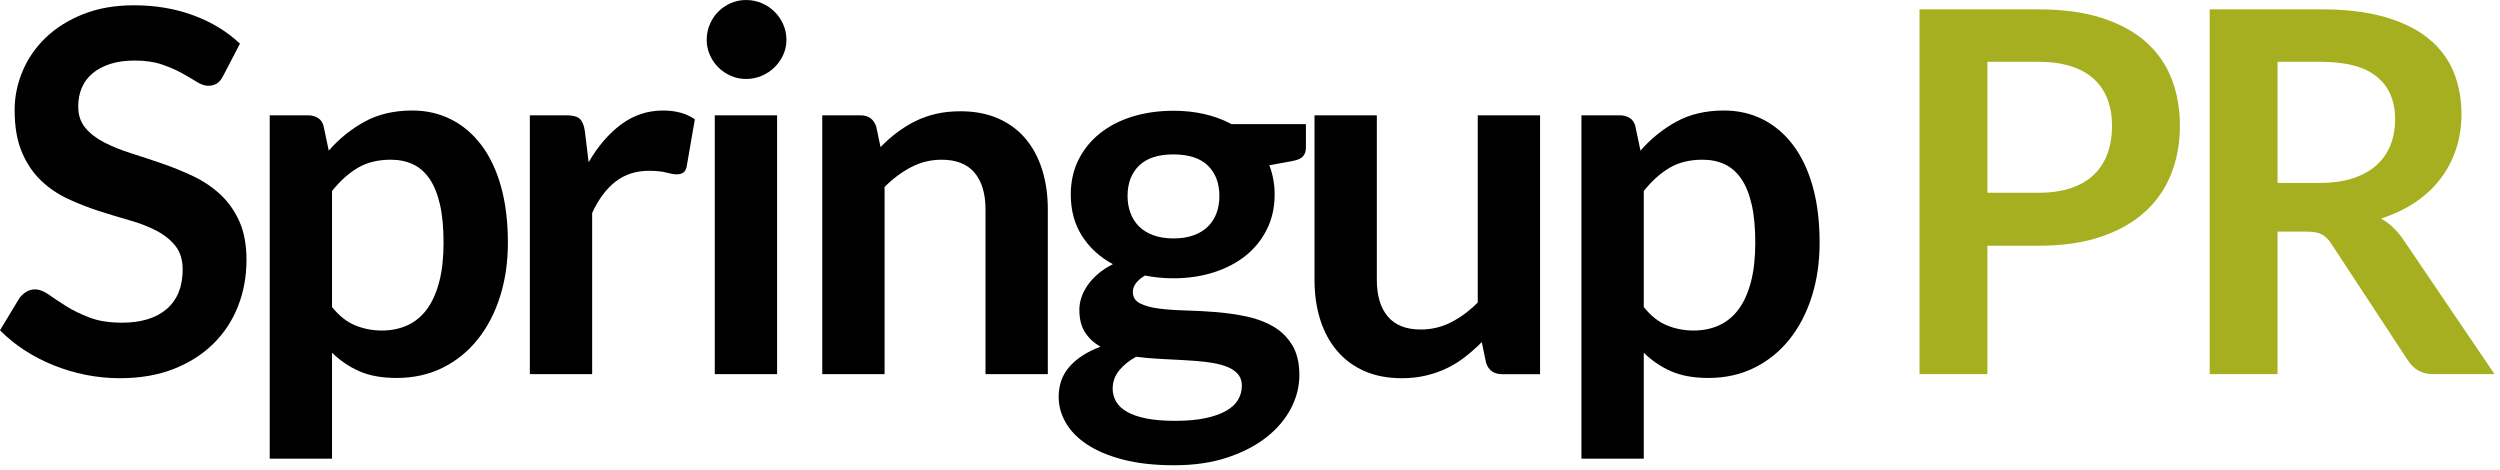
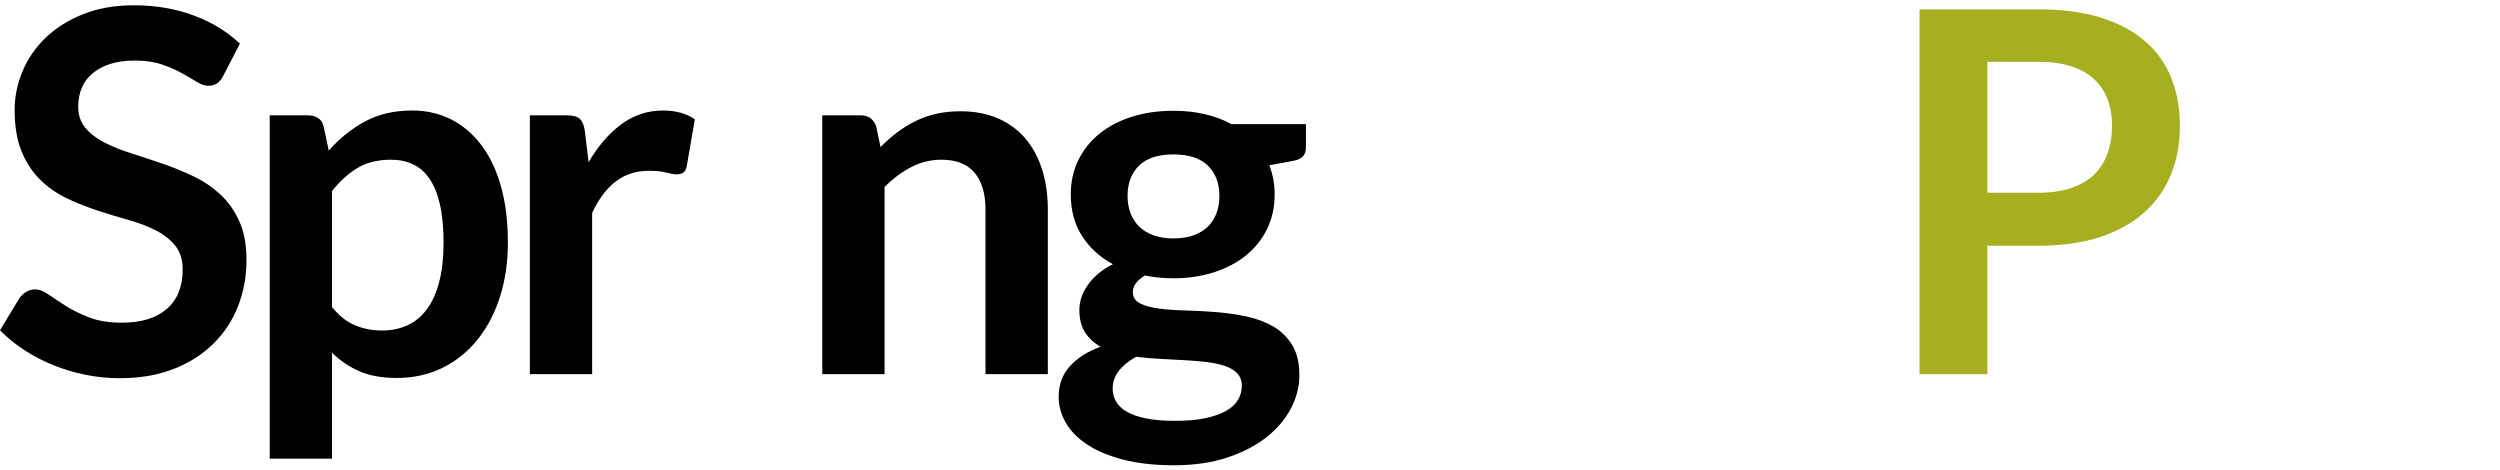
<svg xmlns="http://www.w3.org/2000/svg" width="100%" height="100%" viewBox="0 0 362 68" version="1.1" xml:space="preserve" style="fill-rule:evenodd;clip-rule:evenodd;stroke-linejoin:round;stroke-miterlimit:1.414;">
  <path d="M32.332,10.96c-0.268,0.536 -0.578,0.913 -0.931,1.133c-0.354,0.219 -0.774,0.328 -1.261,0.328c-0.487,0 -1.035,-0.188 -1.644,-0.566c-0.609,-0.377 -1.327,-0.797 -2.155,-1.26c-0.828,-0.463 -1.796,-0.883 -2.905,-1.261c-1.108,-0.377 -2.417,-0.566 -3.927,-0.566c-1.364,0 -2.551,0.164 -3.562,0.493c-1.011,0.329 -1.863,0.786 -2.557,1.37c-0.695,0.585 -1.212,1.285 -1.553,2.101c-0.341,0.816 -0.512,1.711 -0.512,2.685c0,1.242 0.347,2.277 1.042,3.106c0.694,0.828 1.613,1.534 2.758,2.118c1.145,0.585 2.448,1.109 3.909,1.571c1.461,0.463 2.953,0.956 4.475,1.48c1.523,0.524 3.014,1.133 4.476,1.827c1.461,0.694 2.764,1.571 3.909,2.63c1.145,1.06 2.064,2.357 2.758,3.891c0.694,1.534 1.041,3.398 1.041,5.59c0,2.386 -0.408,4.621 -1.224,6.704c-0.815,2.082 -2.009,3.896 -3.58,5.443c-1.571,1.547 -3.489,2.764 -5.754,3.653c-2.265,0.889 -4.859,1.334 -7.782,1.334c-1.68,0 -3.336,-0.165 -4.968,-0.493c-1.632,-0.329 -3.197,-0.798 -4.695,-1.407c-1.498,-0.609 -2.898,-1.339 -4.201,-2.192c-1.303,-0.852 -2.466,-1.802 -3.489,-2.849l2.85,-4.713c0.268,-0.341 0.59,-0.627 0.968,-0.859c0.377,-0.231 0.797,-0.347 1.26,-0.347c0.609,0 1.267,0.25 1.973,0.749c0.706,0.499 1.54,1.053 2.503,1.662c0.962,0.609 2.094,1.163 3.397,1.663c1.303,0.499 2.868,0.748 4.695,0.748c2.801,0 4.968,-0.663 6.503,-1.991c1.534,-1.327 2.301,-3.233 2.301,-5.717c0,-1.388 -0.347,-2.521 -1.041,-3.398c-0.694,-0.877 -1.613,-1.613 -2.758,-2.21c-1.145,-0.597 -2.448,-1.102 -3.909,-1.516c-1.462,-0.414 -2.947,-0.865 -4.457,-1.352c-1.51,-0.487 -2.996,-1.072 -4.457,-1.754c-1.462,-0.681 -2.765,-1.57 -3.91,-2.666c-1.144,-1.096 -2.064,-2.466 -2.758,-4.11c-0.694,-1.645 -1.041,-3.672 -1.041,-6.083c0,-1.924 0.384,-3.8 1.151,-5.627c0.767,-1.826 1.887,-3.446 3.361,-4.858c1.473,-1.413 3.282,-2.546 5.425,-3.398c2.143,-0.853 4.591,-1.279 7.343,-1.279c3.118,0 5.992,0.487 8.622,1.462c2.631,0.974 4.871,2.338 6.722,4.091l-2.411,4.64Z" style="fill-rule:nonzero;" />
  <path d="M39.054,66.418l0,-49.722l5.517,0c0.585,0 1.084,0.134 1.498,0.402c0.414,0.268 0.682,0.682 0.804,1.242l0.73,3.471c1.51,-1.73 3.246,-3.13 5.206,-4.202c1.961,-1.071 4.257,-1.607 6.887,-1.607c2.046,0 3.915,0.426 5.608,1.278c1.693,0.853 3.154,2.089 4.384,3.709c1.23,1.619 2.18,3.616 2.849,5.991c0.67,2.375 1.005,5.097 1.005,8.165c0,2.801 -0.377,5.395 -1.132,7.782c-0.755,2.387 -1.833,4.457 -3.234,6.211c-1.4,1.753 -3.093,3.123 -5.078,4.11c-1.985,0.986 -4.207,1.479 -6.667,1.479c-2.119,0 -3.915,-0.322 -5.389,-0.968c-1.473,-0.645 -2.795,-1.54 -3.964,-2.685l0,15.344l-9.024,0Zm17.537,-43.292c-1.876,0 -3.477,0.396 -4.805,1.187c-1.327,0.792 -2.563,1.906 -3.708,3.343l0,16.805c1.023,1.267 2.137,2.15 3.343,2.649c1.206,0.499 2.503,0.749 3.891,0.749c1.364,0 2.6,-0.256 3.708,-0.767c1.108,-0.512 2.046,-1.291 2.813,-2.338c0.767,-1.048 1.358,-2.369 1.772,-3.964c0.414,-1.596 0.621,-3.477 0.621,-5.645c0,-2.192 -0.176,-4.049 -0.53,-5.571c-0.353,-1.522 -0.858,-2.758 -1.516,-3.708c-0.657,-0.95 -1.455,-1.644 -2.393,-2.083c-0.937,-0.438 -2.003,-0.657 -3.196,-0.657Z" style="fill-rule:nonzero;" />
  <path d="M76.721,54.179l0,-37.483l5.297,0c0.925,0 1.571,0.17 1.936,0.511c0.366,0.341 0.609,0.926 0.731,1.754l0.548,4.53c1.339,-2.314 2.91,-4.14 4.713,-5.48c1.802,-1.339 3.824,-2.009 6.064,-2.009c1.851,0 3.386,0.426 4.604,1.278l-1.169,6.759c-0.074,0.439 -0.232,0.749 -0.475,0.932c-0.244,0.182 -0.573,0.274 -0.987,0.274c-0.365,0 -0.864,-0.086 -1.498,-0.256c-0.633,-0.17 -1.473,-0.256 -2.521,-0.256c-1.875,0 -3.482,0.518 -4.822,1.553c-1.34,1.035 -2.472,2.551 -3.398,4.548l0,23.345l-9.023,0Z" style="fill-rule:nonzero;" />
-   <path d="M112.524,16.696l0,37.483l-9.024,0l0,-37.483l9.024,0Zm1.351,-10.924c0,0.78 -0.158,1.51 -0.475,2.192c-0.316,0.682 -0.736,1.279 -1.26,1.79c-0.524,0.512 -1.139,0.92 -1.845,1.224c-0.706,0.305 -1.461,0.457 -2.265,0.457c-0.779,0 -1.516,-0.152 -2.21,-0.457c-0.695,-0.304 -1.297,-0.712 -1.809,-1.224c-0.511,-0.511 -0.919,-1.108 -1.224,-1.79c-0.304,-0.682 -0.456,-1.412 -0.456,-2.192c0,-0.803 0.152,-1.558 0.456,-2.265c0.305,-0.706 0.713,-1.315 1.224,-1.826c0.512,-0.512 1.114,-0.92 1.809,-1.224c0.694,-0.305 1.431,-0.457 2.21,-0.457c0.804,0 1.559,0.152 2.265,0.457c0.706,0.304 1.321,0.712 1.845,1.224c0.524,0.511 0.944,1.12 1.26,1.826c0.317,0.707 0.475,1.462 0.475,2.265Z" style="fill-rule:nonzero;" />
  <path d="M119.063,54.179l0,-37.483l5.517,0c1.169,0 1.936,0.548 2.301,1.644l0.621,2.959c0.755,-0.779 1.553,-1.486 2.393,-2.119c0.841,-0.633 1.73,-1.181 2.667,-1.644c0.938,-0.463 1.943,-0.816 3.014,-1.059c1.072,-0.244 2.241,-0.366 3.507,-0.366c2.046,0 3.861,0.347 5.444,1.042c1.583,0.694 2.904,1.668 3.964,2.922c1.059,1.255 1.863,2.752 2.411,4.494c0.548,1.741 0.822,3.659 0.822,5.754l0,23.856l-9.024,0l0,-23.856c0,-2.29 -0.529,-4.061 -1.589,-5.316c-1.059,-1.254 -2.649,-1.881 -4.768,-1.881c-1.558,0 -3.02,0.353 -4.384,1.059c-1.363,0.707 -2.654,1.669 -3.872,2.886l0,27.108l-9.024,0Z" style="fill-rule:nonzero;" />
  <path d="M169.918,16.038c1.607,0 3.117,0.165 4.53,0.493c1.413,0.329 2.704,0.81 3.873,1.444l10.777,0l0,3.361c0,0.56 -0.146,0.998 -0.438,1.315c-0.293,0.316 -0.792,0.536 -1.498,0.657l-3.361,0.622c0.243,0.633 0.432,1.303 0.566,2.009c0.134,0.706 0.201,1.449 0.201,2.228c0,1.851 -0.372,3.526 -1.114,5.024c-0.743,1.498 -1.766,2.77 -3.069,3.818c-1.303,1.047 -2.85,1.857 -4.64,2.429c-1.79,0.572 -3.733,0.859 -5.827,0.859c-1.413,0 -2.789,-0.134 -4.128,-0.402c-1.17,0.706 -1.754,1.498 -1.754,2.374c0,0.755 0.347,1.31 1.041,1.663c0.694,0.353 1.608,0.602 2.74,0.749c1.133,0.146 2.417,0.237 3.854,0.274c1.437,0.036 2.911,0.115 4.421,0.237c1.51,0.122 2.984,0.335 4.421,0.639c1.437,0.305 2.721,0.786 3.854,1.444c1.132,0.657 2.046,1.552 2.74,2.685c0.694,1.132 1.041,2.588 1.041,4.365c0,1.657 -0.408,3.264 -1.224,4.823c-0.816,1.559 -1.997,2.947 -3.544,4.165c-1.546,1.218 -3.44,2.198 -5.68,2.941c-2.241,0.743 -4.799,1.114 -7.673,1.114c-2.849,0 -5.321,-0.274 -7.416,-0.822c-2.094,-0.548 -3.83,-1.279 -5.206,-2.192c-1.376,-0.913 -2.405,-1.967 -3.087,-3.16c-0.682,-1.194 -1.023,-2.436 -1.023,-3.727c0,-1.753 0.536,-3.227 1.608,-4.42c1.071,-1.194 2.557,-2.143 4.457,-2.85c-0.926,-0.511 -1.669,-1.193 -2.229,-2.046c-0.56,-0.852 -0.84,-1.96 -0.84,-3.324c0,-0.56 0.097,-1.139 0.292,-1.736c0.195,-0.596 0.493,-1.187 0.895,-1.771c0.402,-0.585 0.907,-1.139 1.516,-1.663c0.609,-0.523 1.328,-0.992 2.156,-1.406c-1.9,-1.023 -3.392,-2.387 -4.476,-4.092c-1.083,-1.705 -1.625,-3.702 -1.625,-5.992c0,-1.851 0.371,-3.525 1.114,-5.023c0.743,-1.498 1.778,-2.777 3.105,-3.836c1.328,-1.059 2.899,-1.869 4.713,-2.429c1.815,-0.561 3.794,-0.841 5.937,-0.841Zm9.9,39.822c0,-0.731 -0.219,-1.327 -0.657,-1.79c-0.439,-0.463 -1.035,-0.822 -1.79,-1.078c-0.755,-0.256 -1.638,-0.444 -2.649,-0.566c-1.011,-0.122 -2.082,-0.213 -3.215,-0.274c-1.132,-0.061 -2.302,-0.122 -3.507,-0.183c-1.206,-0.061 -2.369,-0.164 -3.489,-0.31c-1.023,0.56 -1.845,1.223 -2.466,1.991c-0.621,0.767 -0.932,1.65 -0.932,2.648c0,0.658 0.165,1.273 0.493,1.845c0.329,0.573 0.853,1.066 1.571,1.48c0.719,0.414 1.651,0.737 2.795,0.968c1.145,0.231 2.545,0.347 4.202,0.347c1.68,0 3.129,-0.128 4.347,-0.384c1.218,-0.255 2.223,-0.608 3.014,-1.059c0.792,-0.451 1.37,-0.986 1.735,-1.607c0.366,-0.622 0.548,-1.297 0.548,-2.028Zm-9.9,-21.336c1.12,0 2.094,-0.152 2.923,-0.456c0.828,-0.305 1.516,-0.725 2.064,-1.261c0.548,-0.536 0.962,-1.181 1.242,-1.936c0.28,-0.755 0.42,-1.583 0.42,-2.484c0,-1.851 -0.554,-3.319 -1.662,-4.403c-1.108,-1.084 -2.771,-1.625 -4.987,-1.625c-2.217,0 -3.879,0.541 -4.987,1.625c-1.108,1.084 -1.662,2.552 -1.662,4.403c0,0.876 0.14,1.692 0.42,2.447c0.28,0.755 0.694,1.407 1.242,1.955c0.548,0.548 1.242,0.974 2.082,1.279c0.841,0.304 1.809,0.456 2.905,0.456Z" style="fill-rule:nonzero;" />
-   <path d="M199.364,16.696l0,23.82c0,2.289 0.53,4.061 1.589,5.315c1.06,1.255 2.649,1.882 4.768,1.882c1.559,0 3.02,-0.347 4.384,-1.041c1.364,-0.694 2.655,-1.65 3.872,-2.868l0,-27.108l9.024,0l0,37.483l-5.516,0c-1.169,0 -1.937,-0.548 -2.302,-1.644l-0.621,-2.995c-0.779,0.779 -1.583,1.491 -2.411,2.137c-0.828,0.645 -1.711,1.193 -2.649,1.644c-0.938,0.45 -1.948,0.804 -3.032,1.059c-1.084,0.256 -2.247,0.384 -3.489,0.384c-2.046,0 -3.855,-0.347 -5.425,-1.041c-1.571,-0.694 -2.893,-1.675 -3.964,-2.941c-1.072,-1.267 -1.882,-2.771 -2.43,-4.512c-0.548,-1.742 -0.822,-3.66 -0.822,-5.754l0,-23.82l9.024,0Z" style="fill-rule:nonzero;" />
-   <path d="M228.993,66.418l0,-49.722l5.516,0c0.585,0 1.084,0.134 1.498,0.402c0.414,0.268 0.682,0.682 0.804,1.242l0.731,3.471c1.51,-1.73 3.245,-3.13 5.206,-4.202c1.96,-1.071 4.256,-1.607 6.886,-1.607c2.046,0 3.915,0.426 5.608,1.278c1.693,0.853 3.154,2.089 4.384,3.709c1.23,1.619 2.18,3.616 2.85,5.991c0.67,2.375 1.004,5.097 1.004,8.165c0,2.801 -0.377,5.395 -1.132,7.782c-0.755,2.387 -1.833,4.457 -3.233,6.211c-1.401,1.753 -3.093,3.123 -5.078,4.11c-1.985,0.986 -4.208,1.479 -6.668,1.479c-2.119,0 -3.915,-0.322 -5.389,-0.968c-1.473,-0.645 -2.794,-1.54 -3.963,-2.685l0,15.344l-9.024,0Zm17.536,-43.292c-1.876,0 -3.477,0.396 -4.804,1.187c-1.328,0.792 -2.564,1.906 -3.708,3.343l0,16.805c1.022,1.267 2.137,2.15 3.342,2.649c1.206,0.499 2.503,0.749 3.891,0.749c1.364,0 2.6,-0.256 3.708,-0.767c1.109,-0.512 2.046,-1.291 2.813,-2.338c0.768,-1.048 1.358,-2.369 1.772,-3.964c0.414,-1.596 0.621,-3.477 0.621,-5.645c0,-2.192 -0.176,-4.049 -0.529,-5.571c-0.354,-1.522 -0.859,-2.758 -1.517,-3.708c-0.657,-0.95 -1.455,-1.644 -2.392,-2.083c-0.938,-0.438 -2.004,-0.657 -3.197,-0.657Z" style="fill-rule:nonzero;" />
  <path d="M287.775,35.584l0,18.595l-9.827,0l0,-52.827l17.207,0c3.532,0 6.588,0.414 9.17,1.242c2.582,0.828 4.713,1.985 6.393,3.471c1.681,1.485 2.923,3.263 3.727,5.333c0.804,2.071 1.205,4.336 1.205,6.796c0,2.557 -0.426,4.901 -1.278,7.032c-0.853,2.132 -2.131,3.964 -3.836,5.499c-1.705,1.534 -3.836,2.728 -6.394,3.58c-2.557,0.853 -5.553,1.279 -8.987,1.279l-7.38,0Zm0,-7.672l7.38,0c1.802,0 3.373,-0.226 4.713,-0.676c1.34,-0.451 2.448,-1.096 3.324,-1.936c0.877,-0.841 1.535,-1.864 1.973,-3.069c0.439,-1.206 0.658,-2.552 0.658,-4.037c0,-1.413 -0.219,-2.692 -0.658,-3.836c-0.438,-1.145 -1.096,-2.119 -1.973,-2.923c-0.876,-0.804 -1.984,-1.419 -3.324,-1.845c-1.34,-0.426 -2.911,-0.639 -4.713,-0.639l-7.38,0l0,18.961Z" style="fill:#a6af1f;fill-rule:nonzero;" />
-   <path d="M329.789,33.538l0,20.641l-9.828,0l0,-52.827l16.112,0c3.604,0 6.691,0.371 9.261,1.114c2.57,0.743 4.676,1.784 6.32,3.124c1.644,1.339 2.85,2.941 3.617,4.804c0.767,1.863 1.151,3.915 1.151,6.156c0,1.778 -0.262,3.458 -0.785,5.041c-0.524,1.583 -1.279,3.02 -2.266,4.311c-0.986,1.291 -2.204,2.424 -3.653,3.398c-1.449,0.974 -3.099,1.754 -4.95,2.338c1.242,0.706 2.314,1.717 3.215,3.032l13.225,19.509l-8.841,0c-0.853,0 -1.577,-0.17 -2.174,-0.511c-0.597,-0.341 -1.102,-0.828 -1.516,-1.461l-11.106,-16.916c-0.414,-0.633 -0.871,-1.083 -1.37,-1.351c-0.5,-0.268 -1.236,-0.402 -2.211,-0.402l-4.201,0Zm0,-7.051l6.138,0c1.851,0 3.464,-0.232 4.84,-0.694c1.376,-0.463 2.509,-1.102 3.398,-1.918c0.889,-0.816 1.553,-1.784 1.991,-2.905c0.438,-1.12 0.658,-2.35 0.658,-3.69c0,-2.679 -0.883,-4.737 -2.649,-6.174c-1.766,-1.437 -4.463,-2.155 -8.092,-2.155l-6.284,0l0,17.536Z" style="fill:#a6af1f;fill-rule:nonzero;" />
</svg>